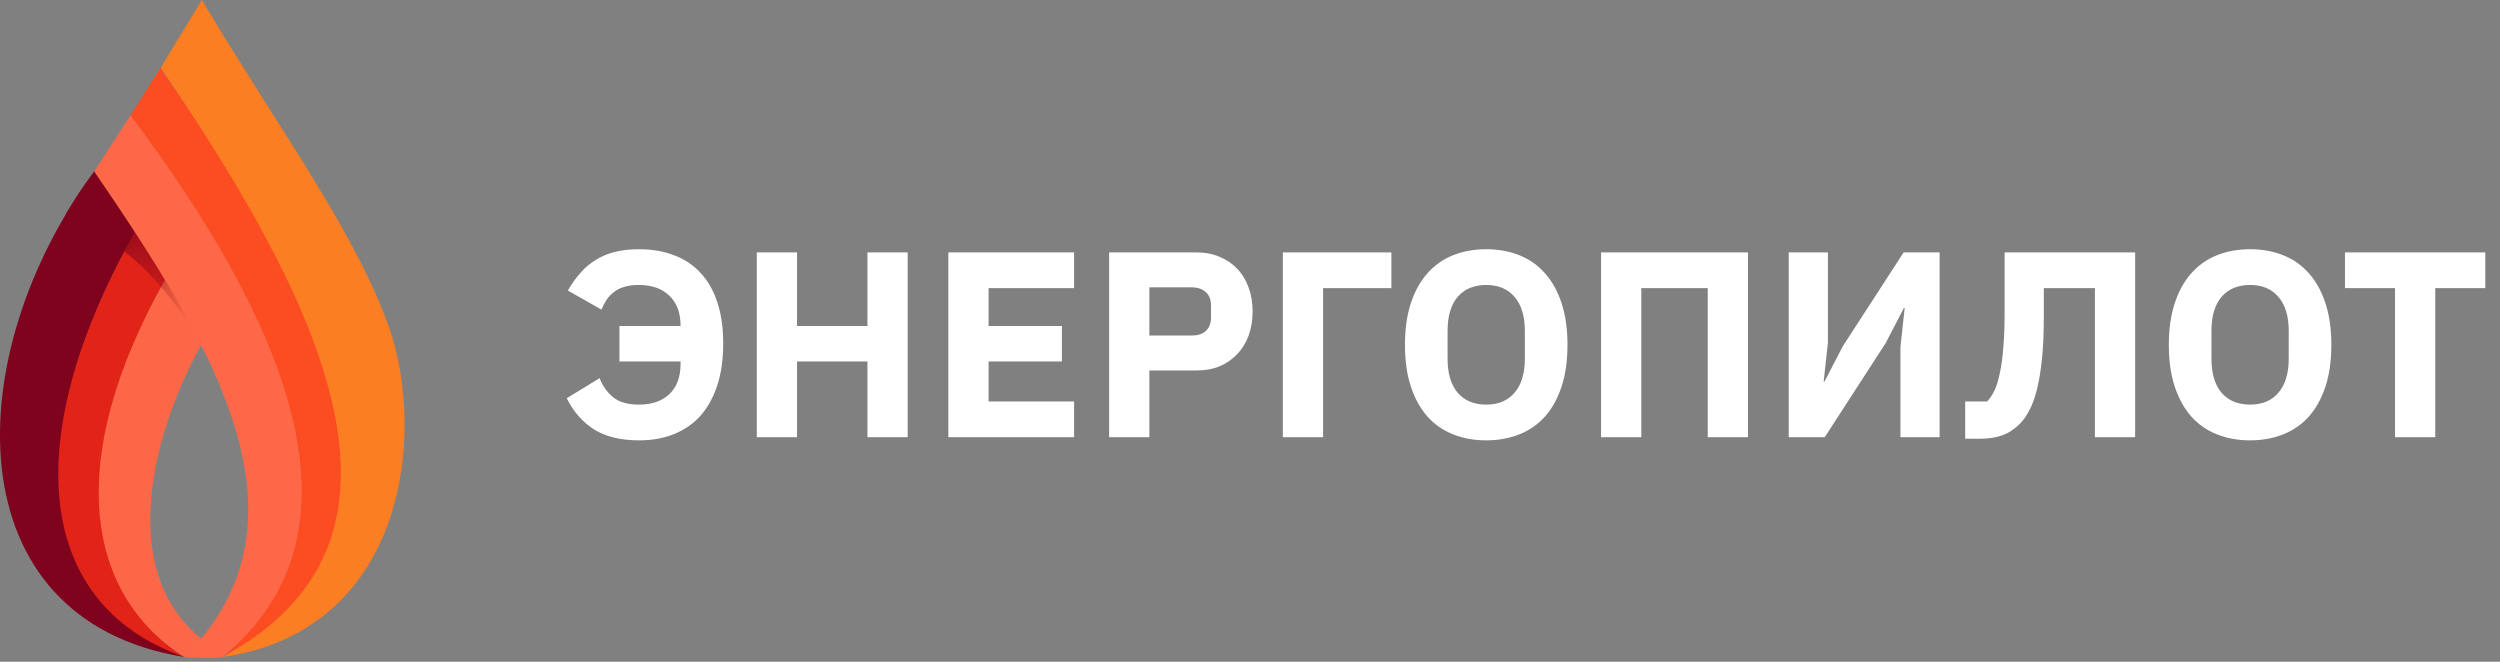
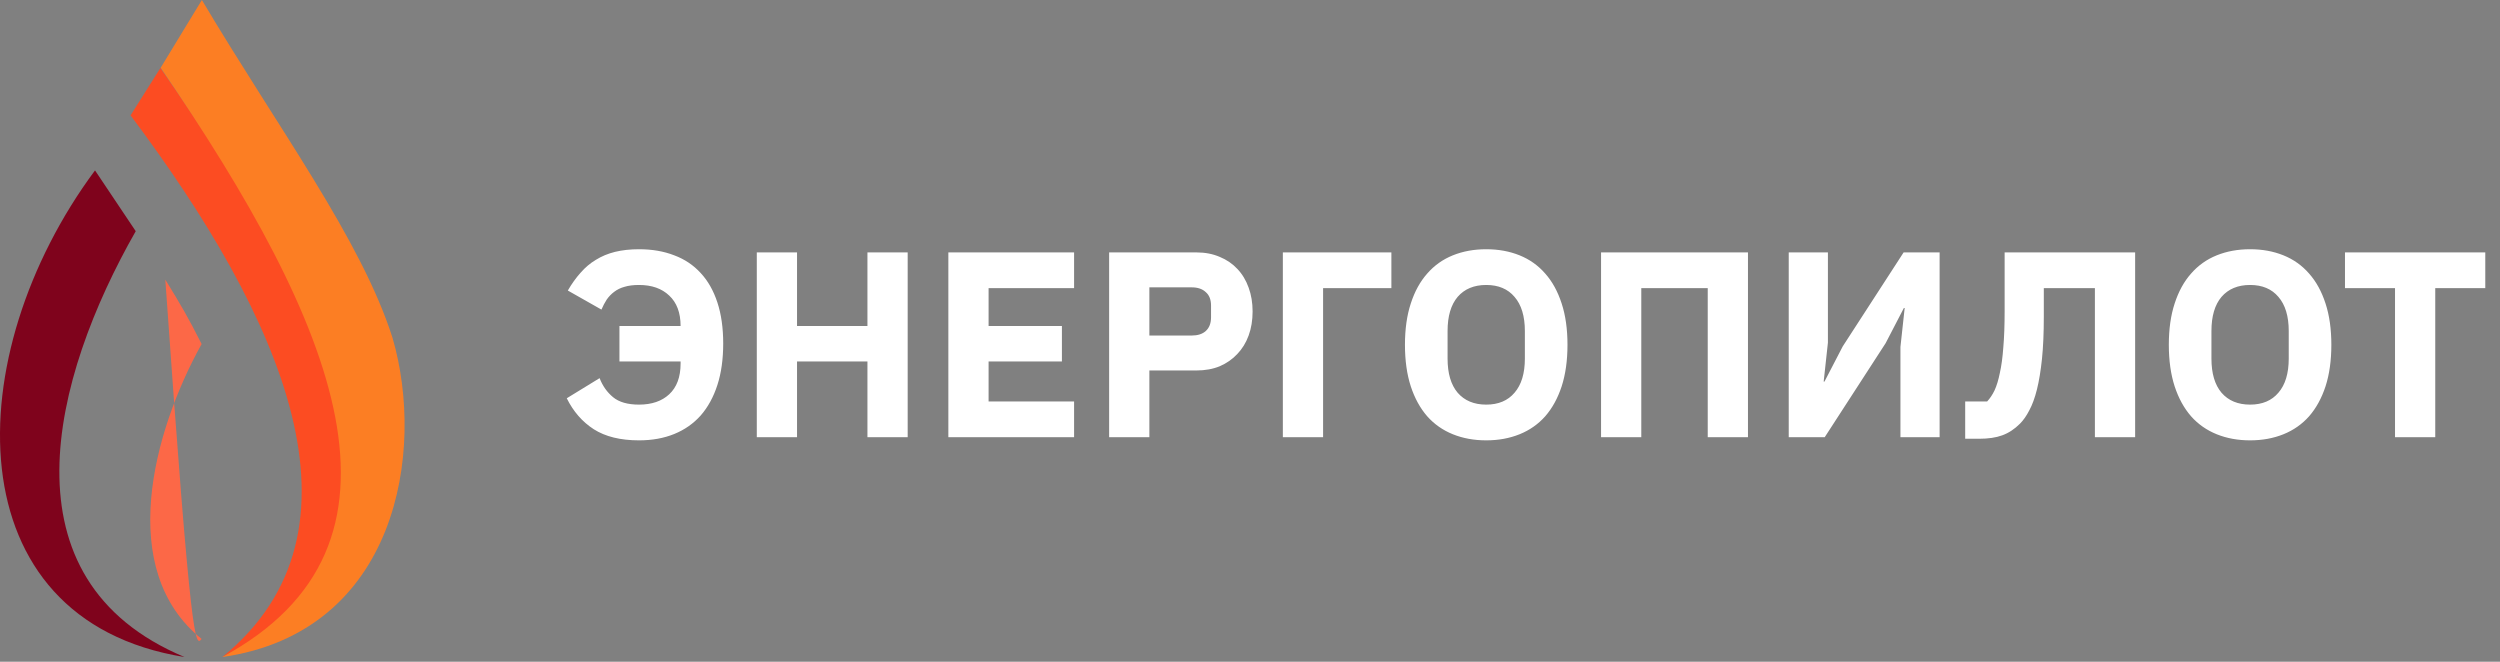
<svg xmlns="http://www.w3.org/2000/svg" width="170" height="45" viewBox="0 0 170 45" fill="none">
  <rect x="0" y="0" width="170" height="45" fill="#808080" stroke="none" />
  <path d="M42.122 22.168H46.28C46.28 21.268 46.022 20.578 45.506 20.098C45.002 19.618 44.318 19.378 43.454 19.378C43.07 19.378 42.74 19.42 42.464 19.504C42.2 19.576 41.966 19.69 41.762 19.846C41.57 19.99 41.402 20.164 41.258 20.368C41.126 20.572 41.006 20.8 40.898 21.052L38.612 19.756C38.876 19.3 39.164 18.898 39.476 18.55C39.788 18.19 40.136 17.896 40.52 17.668C40.904 17.428 41.336 17.248 41.816 17.128C42.308 17.008 42.854 16.948 43.454 16.948C44.342 16.948 45.14 17.086 45.848 17.362C46.556 17.626 47.156 18.028 47.648 18.568C48.14 19.096 48.518 19.762 48.782 20.566C49.046 21.37 49.178 22.3 49.178 23.356C49.178 24.424 49.046 25.366 48.782 26.182C48.518 26.998 48.14 27.688 47.648 28.252C47.156 28.804 46.556 29.224 45.848 29.512C45.14 29.8 44.342 29.944 43.454 29.944C42.194 29.944 41.168 29.692 40.376 29.188C39.596 28.684 38.984 27.982 38.54 27.082L40.772 25.714C40.976 26.242 41.282 26.674 41.69 27.01C42.098 27.346 42.686 27.514 43.454 27.514C44.318 27.514 45.002 27.28 45.506 26.812C46.022 26.332 46.28 25.636 46.28 24.724V24.58H42.122V22.168ZM58.986 24.58H54.198V29.728H51.462V17.164H54.198V22.168H58.986V17.164H61.722V29.728H58.986V24.58ZM64.488 29.728V17.164H73.038V19.594H67.224V22.168H72.21V24.58H67.224V27.298H73.038V29.728H64.488ZM75.421 29.728V17.164H81.361C81.949 17.164 82.477 17.266 82.945 17.47C83.413 17.662 83.809 17.932 84.133 18.28C84.469 18.628 84.727 19.054 84.907 19.558C85.087 20.05 85.177 20.59 85.177 21.178C85.177 21.778 85.087 22.324 84.907 22.816C84.727 23.308 84.469 23.728 84.133 24.076C83.809 24.424 83.413 24.7 82.945 24.904C82.477 25.096 81.949 25.192 81.361 25.192H78.157V29.728H75.421ZM78.157 22.816H81.037C81.445 22.816 81.763 22.714 81.991 22.51C82.231 22.294 82.351 21.982 82.351 21.574V20.782C82.351 20.374 82.231 20.068 81.991 19.864C81.763 19.648 81.445 19.54 81.037 19.54H78.157V22.816ZM87.234 17.164H94.614V19.594H89.97V29.728H87.234V17.164ZM101.063 29.944C100.235 29.944 99.479 29.806 98.795 29.53C98.111 29.254 97.529 28.846 97.049 28.306C96.569 27.754 96.197 27.076 95.933 26.272C95.669 25.456 95.537 24.514 95.537 23.446C95.537 22.378 95.669 21.442 95.933 20.638C96.197 19.822 96.569 19.144 97.049 18.604C97.529 18.052 98.111 17.638 98.795 17.362C99.479 17.086 100.235 16.948 101.063 16.948C101.891 16.948 102.647 17.086 103.331 17.362C104.015 17.638 104.597 18.052 105.077 18.604C105.557 19.144 105.929 19.822 106.193 20.638C106.457 21.442 106.589 22.378 106.589 23.446C106.589 24.514 106.457 25.456 106.193 26.272C105.929 27.076 105.557 27.754 105.077 28.306C104.597 28.846 104.015 29.254 103.331 29.53C102.647 29.806 101.891 29.944 101.063 29.944ZM101.063 27.514C101.891 27.514 102.533 27.244 102.989 26.704C103.457 26.164 103.691 25.39 103.691 24.382V22.51C103.691 21.502 103.457 20.728 102.989 20.188C102.533 19.648 101.891 19.378 101.063 19.378C100.235 19.378 99.587 19.648 99.119 20.188C98.663 20.728 98.435 21.502 98.435 22.51V24.382C98.435 25.39 98.663 26.164 99.119 26.704C99.587 27.244 100.235 27.514 101.063 27.514ZM108.872 17.164H118.862V29.728H116.126V19.594H111.608V29.728H108.872V17.164ZM121.634 17.164H124.298V23.302L124.01 25.948H124.064L125.306 23.554L129.446 17.164H131.894V29.728H129.23V23.59L129.518 20.944H129.464L128.222 23.338L124.082 29.728H121.634V17.164ZM133.633 27.298H135.127C135.319 27.094 135.487 26.842 135.631 26.542C135.775 26.23 135.895 25.834 135.991 25.354C136.099 24.874 136.177 24.298 136.225 23.626C136.285 22.942 136.315 22.12 136.315 21.16V17.164H145.189V29.728H142.453V19.594H138.979V21.538C138.979 22.642 138.937 23.602 138.853 24.418C138.769 25.222 138.655 25.912 138.511 26.488C138.367 27.064 138.193 27.538 137.989 27.91C137.797 28.282 137.587 28.582 137.359 28.81C136.987 29.182 136.585 29.446 136.153 29.602C135.733 29.758 135.205 29.836 134.569 29.836H133.633V27.298ZM153.006 29.944C152.178 29.944 151.422 29.806 150.738 29.53C150.054 29.254 149.472 28.846 148.992 28.306C148.512 27.754 148.14 27.076 147.876 26.272C147.612 25.456 147.48 24.514 147.48 23.446C147.48 22.378 147.612 21.442 147.876 20.638C148.14 19.822 148.512 19.144 148.992 18.604C149.472 18.052 150.054 17.638 150.738 17.362C151.422 17.086 152.178 16.948 153.006 16.948C153.834 16.948 154.59 17.086 155.274 17.362C155.958 17.638 156.54 18.052 157.02 18.604C157.5 19.144 157.872 19.822 158.136 20.638C158.4 21.442 158.532 22.378 158.532 23.446C158.532 24.514 158.4 25.456 158.136 26.272C157.872 27.076 157.5 27.754 157.02 28.306C156.54 28.846 155.958 29.254 155.274 29.53C154.59 29.806 153.834 29.944 153.006 29.944ZM153.006 27.514C153.834 27.514 154.476 27.244 154.932 26.704C155.4 26.164 155.634 25.39 155.634 24.382V22.51C155.634 21.502 155.4 20.728 154.932 20.188C154.476 19.648 153.834 19.378 153.006 19.378C152.178 19.378 151.53 19.648 151.062 20.188C150.606 20.728 150.378 21.502 150.378 22.51V24.382C150.378 25.39 150.606 26.164 151.062 26.704C151.53 27.244 152.178 27.514 153.006 27.514ZM165.597 19.594V29.728H162.861V19.594H159.459V17.164H168.999V19.594H165.597Z" fill="white" />
  <path d="M6.461 11.588C-2.834 24.112 -3.168 42.145 12.547 44.678C-0.028 39.419 3.533 25.712 9.23 15.721L6.461 11.588Z" fill="#7F031C" />
-   <path d="M11.261 18.985L9.198 15.766C1.538 29.203 1.982 40.987 12.547 44.678C3.374 38.822 7.223 25.968 11.261 18.985Z" fill="#E22318" />
-   <path d="M13.71 23.395C12.796 21.575 12.286 20.718 11.241 19.015C4.291 31.273 5.827 40.439 12.546 44.678C13.007 44.223 13.289 43.972 13.71 43.447C7.89 38.786 10.377 29.393 13.71 23.395Z" fill="#FC6847" />
-   <path d="M4.485 14.544C8.963 17.066 10.764 18.681 13.711 23.412C11.374 17.554 9.335 15.673 6.419 11.647C5.393 13.068 5.382 13.062 4.485 14.544Z" fill="url(#paint0_linear)" />
-   <path d="M6.409 11.662C14.575 23.606 21.791 35.421 12.547 44.677C12.547 44.677 14.37 44.793 15.123 44.677C25.688 36.462 19.284 21.319 8.878 7.828L6.409 11.662Z" fill="#FD6849" />
+   <path d="M13.71 23.395C12.796 21.575 12.286 20.718 11.241 19.015C13.007 44.223 13.289 43.972 13.71 43.447C7.89 38.786 10.377 29.393 13.71 23.395Z" fill="#FC6847" />
  <path d="M8.878 7.845L10.906 4.626C23.481 22.48 29.319 37.625 15.121 44.678C25.71 36.032 19.143 21.548 8.878 7.845Z" fill="#FC4C22" />
  <path d="M13.728 0C18.878 8.672 24.557 16.271 26.691 22.972C28.949 30.694 27.009 42.972 15.121 44.678C29.197 37.066 22.909 22.134 10.924 4.609L13.728 0Z" fill="#FC7E23" />
  <defs>
    <linearGradient id="paint0_linear" x1="8.595" y1="12.849" x2="10.948" y2="22.349" gradientUnits="userSpaceOnUse">
      <stop stop-color="#7F031C" />
      <stop offset="1" stop-color="#7F031C" stop-opacity="0" />
    </linearGradient>
  </defs>
</svg>